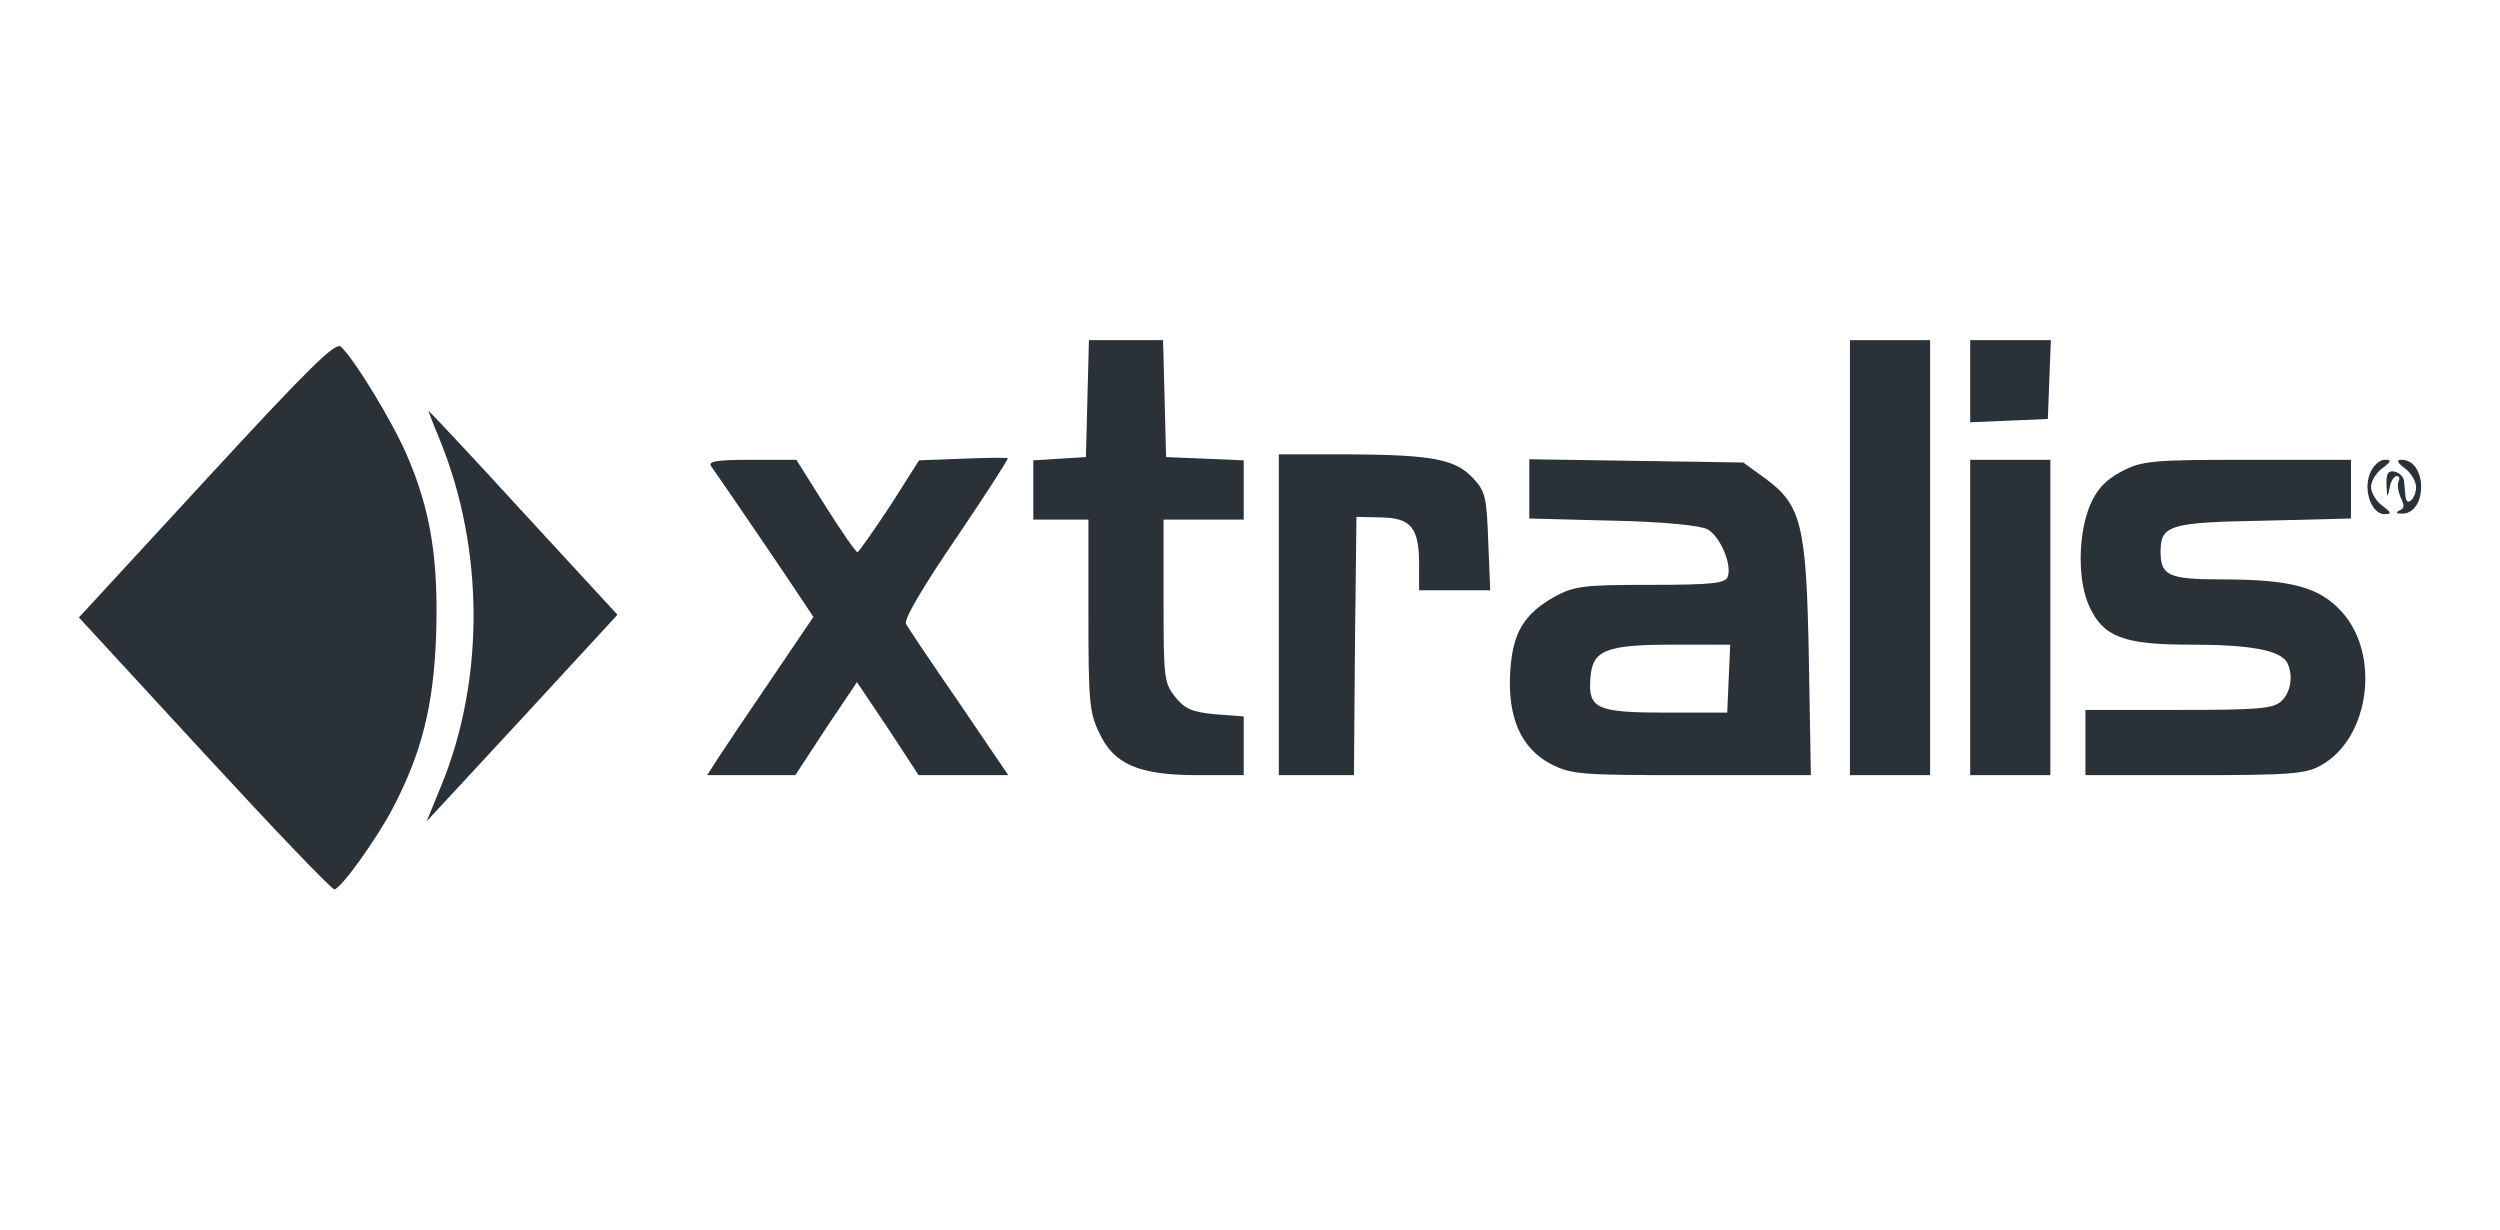
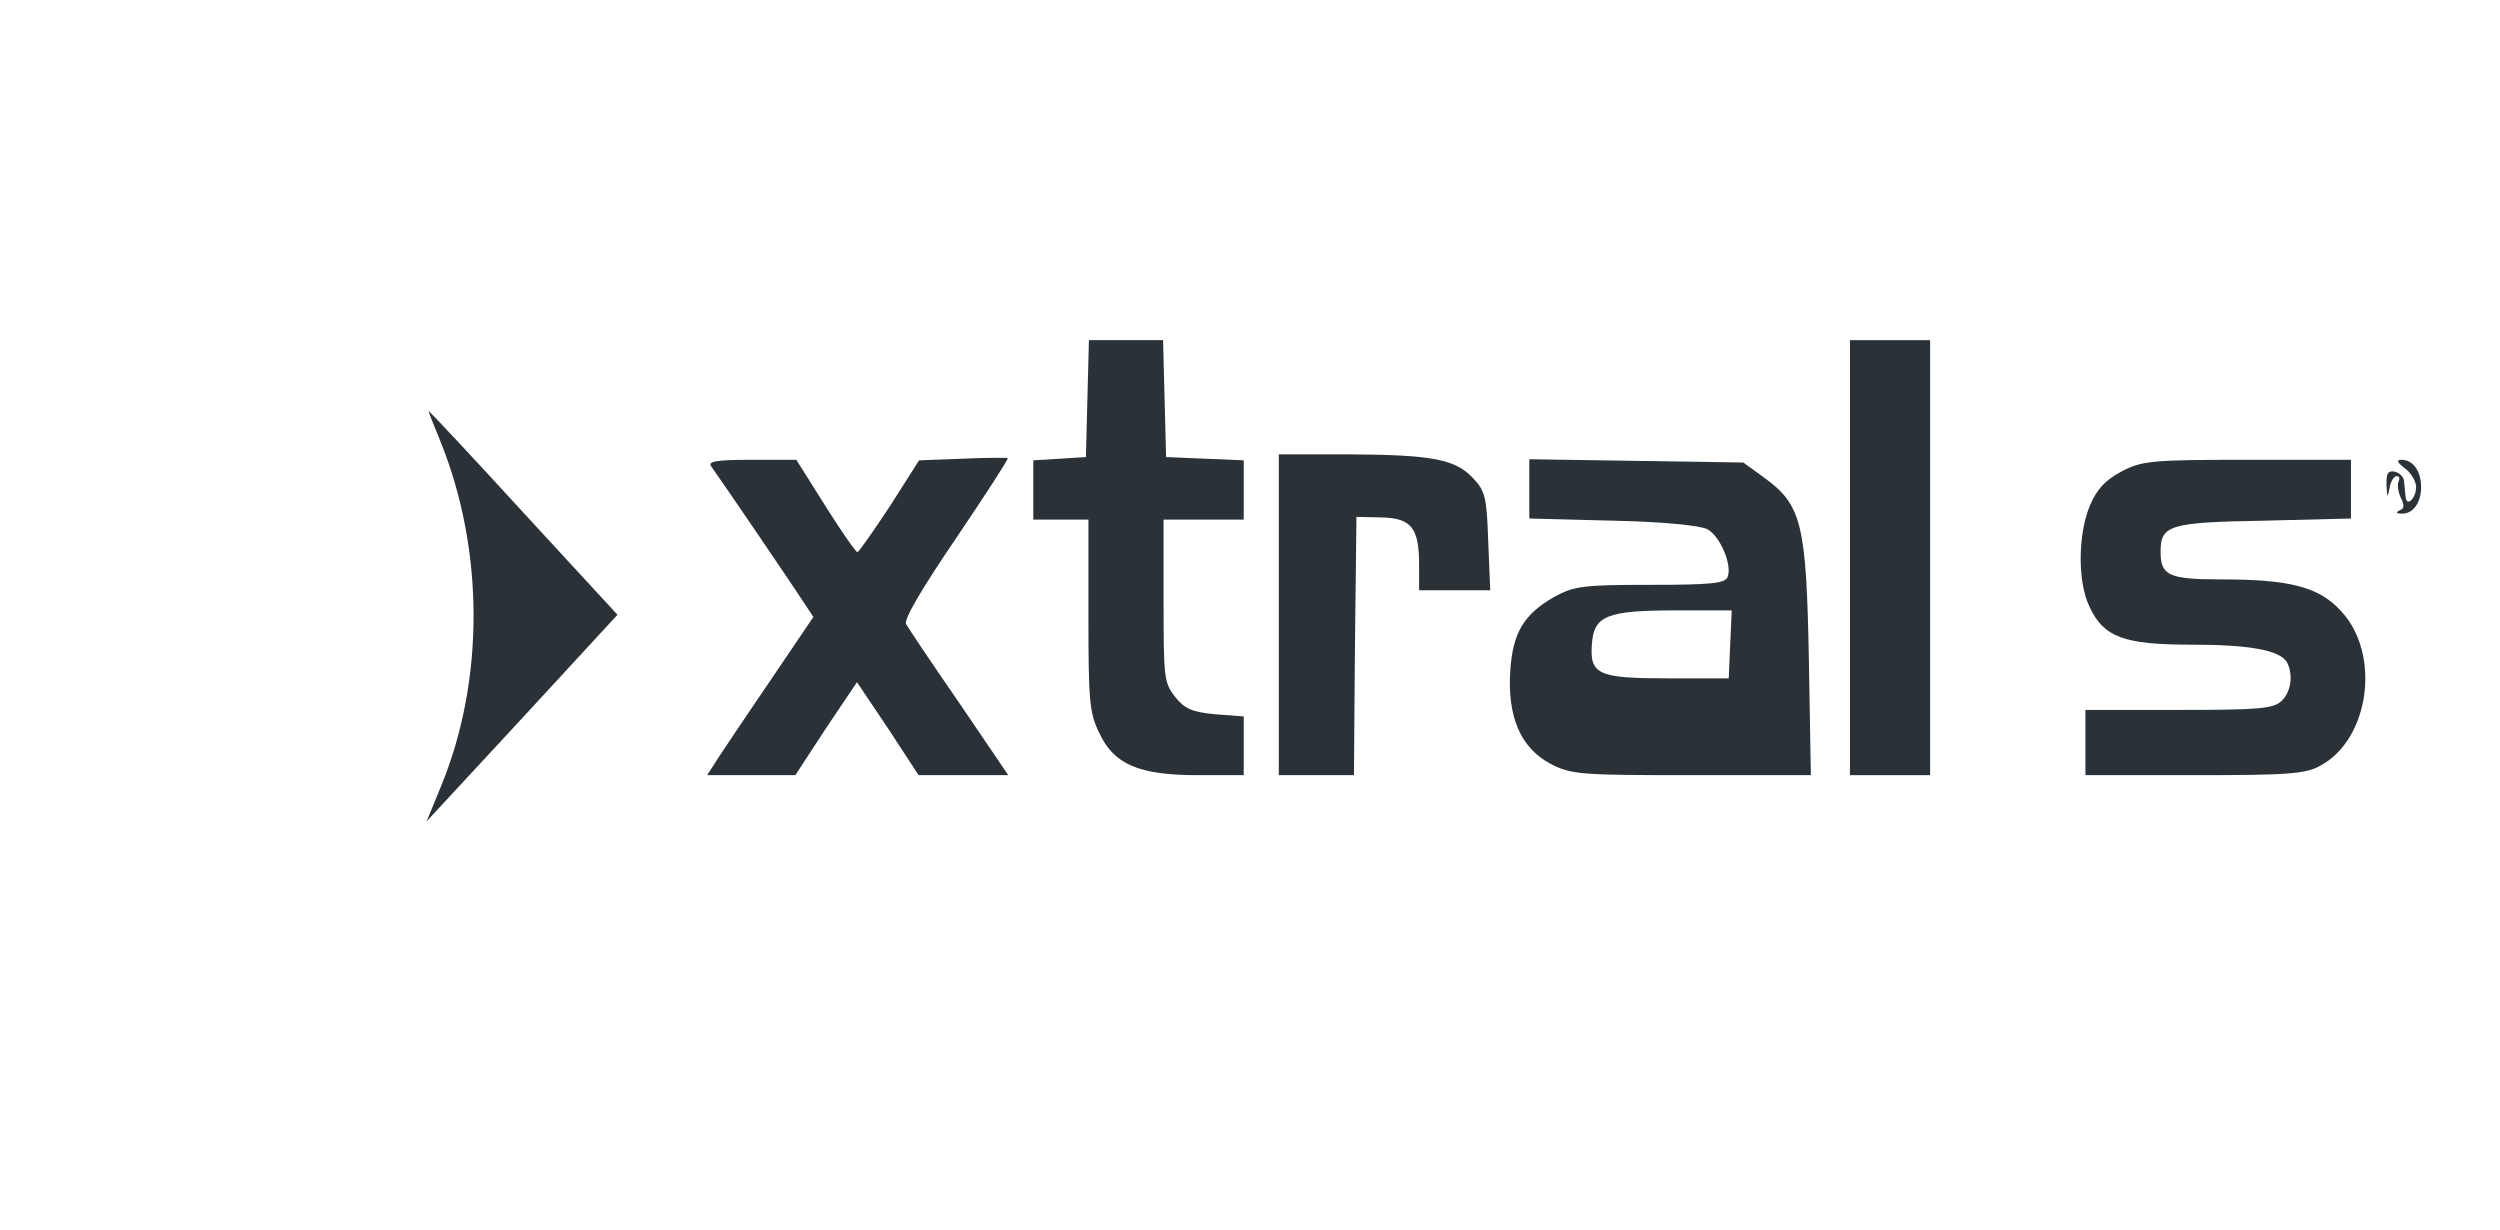
<svg xmlns="http://www.w3.org/2000/svg" width="610" height="300">
  <g id="Layer_1">
    <title>Layer 1</title>
    <g stroke-opacity="0" stroke="null">
      <g stroke="null" fill="#000000" transform="translate(0 107) scale(0.1 -0.1)">
-         <path fill="#2a3238" stroke="#2a3238" d="m504.227,-98.317l-311.727,-338.317l305.615,-331.683c167.477,-181.762 310.505,-331.683 317.84,-331.683c15.892,1.327 102.687,122.059 143.028,199.01c69.68,134 99.019,248.099 105.132,420.574c6.112,187.069 -13.447,306.475 -72.125,441.802c-36.674,83.584 -127.136,232.178 -160.142,262.693c-13.447,11.941 -77.015,-50.416 -327.619,-322.396z" />
        <path fill="#2a3238" stroke="#2a3238" d="m2653.312,98.04l-3.667,-143.287l-63.568,-3.98l-64.79,-3.98l0,-72.97l0,-71.644l67.235,0l67.235,0l0,-232.178c0,-209.624 2.445,-238.812 25.672,-286.574c35.451,-78.277 96.574,-104.812 240.825,-104.812l112.466,0l0,71.644l0,71.644l-69.68,5.307c-56.233,5.307 -74.57,13.267 -97.797,42.455c-26.894,34.495 -28.117,45.109 -28.117,234.832l0,197.683l97.797,0l97.797,0l0,72.97l0,71.644l-94.129,3.98l-95.352,3.98l-3.667,143.287l-3.667,141.96l-90.462,0l-90.462,0l-3.667,-141.96z" />
        <path fill="#2a3238" stroke="#2a3238" d="m4513.896,-290.693l0,-530.693l97.797,0l97.797,0l0,530.693l0,530.693l-97.797,0l-97.797,0l0,-530.693z" />
-         <path fill="#2a3238" stroke="#2a3238" d="m4807.286,140.495l0,-100.832l95.352,3.98l94.129,3.98l3.667,96.851l3.667,95.525l-99.019,0l-97.797,0l0,-99.505z" />
        <path fill="#2a3238" stroke="#2a3238" d="m1075.116,-8.099c106.354,-264.02 107.576,-581.109 1.222,-839.822l-35.451,-86.238l233.49,252.079l232.267,252.079l-228.6,248.099c-125.913,137.98 -231.045,249.426 -232.267,249.426c-1.222,0 12.225,-34.495 29.339,-75.624z" />
        <path fill="#2a3238" stroke="#2a3238" d="m2348.919,-49.228l-106.354,-3.98l-70.903,-111.446c-40.341,-61.03 -75.793,-111.446 -79.46,-112.772c-3.667,0 -39.119,50.416 -78.237,112.772l-70.903,112.772l-110.021,0c-85.572,0 -106.354,-3.98 -97.797,-15.921c36.674,-51.743 198.038,-289.228 221.265,-325.049l28.117,-42.455l-101.464,-149.921c-56.233,-82.257 -114.911,-169.822 -129.581,-192.376l-28.117,-43.782l107.576,0l107.576,0l74.57,114.099l75.793,112.772l75.793,-112.772l74.57,-114.099l110.021,0l108.799,0l-119.801,176.455c-66.013,95.525 -124.691,183.089 -129.581,192.376c-6.112,10.614 39.119,87.564 122.246,209.624c70.903,104.812 128.358,193.703 125.913,195.03c-2.445,1.327 -52.566,1.327 -110.021,-1.327z" />
        <path fill="#2a3238" stroke="#2a3238" d="m3120.291,-430l0,-391.386l91.684,0l91.684,0l2.445,315.762l3.667,314.436l59.901,-1.327c73.348,-1.327 92.907,-25.208 92.907,-114.099l0,-63.683l86.795,0l86.795,0l-4.89,119.406c-3.667,107.465 -7.335,122.059 -35.451,152.574c-44.009,47.762 -99.019,58.376 -300.725,59.703l-174.812,0l0,-391.386z" />
-         <path fill="#2a3238" stroke="#2a3238" d="m3731.521,-122.198l0,-72.97l205.373,-5.307c123.468,-2.653 213.93,-11.941 229.822,-21.228c30.561,-17.248 59.901,-86.238 48.898,-115.426c-4.89,-15.921 -36.674,-19.901 -188.259,-19.901c-163.81,0 -185.814,-2.653 -234.712,-29.188c-74.57,-42.455 -101.464,-87.564 -107.576,-180.436c-7.335,-112.772 25.672,-188.396 97.797,-226.871c51.343,-26.535 72.125,-27.861 344.734,-27.861l290.945,0l-4.89,282.594c-6.112,329.03 -17.114,376.792 -108.799,443.129l-51.343,37.149l-261.606,3.98l-260.384,3.98l0,-71.644zm486.539,-463.03l-3.667,-83.584l-147.918,0c-171.144,0 -191.926,9.287 -185.814,84.911c4.89,67.663 36.674,80.931 202.928,80.931l138.138,0l-3.667,-82.257z" />
-         <path fill="#2a3238" stroke="#2a3238" d="m4807.286,-436.634l0,-384.752l97.797,0l97.797,0l0,384.752l0,384.752l-97.797,0l-97.797,0l0,-384.752z" />
+         <path fill="#2a3238" stroke="#2a3238" d="m3731.521,-122.198l0,-72.97l205.373,-5.307c123.468,-2.653 213.93,-11.941 229.822,-21.228c30.561,-17.248 59.901,-86.238 48.898,-115.426c-4.89,-15.921 -36.674,-19.901 -188.259,-19.901c-163.81,0 -185.814,-2.653 -234.712,-29.188c-74.57,-42.455 -101.464,-87.564 -107.576,-180.436c-7.335,-112.772 25.672,-188.396 97.797,-226.871c51.343,-26.535 72.125,-27.861 344.734,-27.861l290.945,0l-4.89,282.594c-6.112,329.03 -17.114,376.792 -108.799,443.129l-51.343,37.149l-261.606,3.98l-260.384,3.98l0,-71.644zm486.539,-463.03l-147.918,0c-171.144,0 -191.926,9.287 -185.814,84.911c4.89,67.663 36.674,80.931 202.928,80.931l138.138,0l-3.667,-82.257z" />
        <path fill="#2a3238" stroke="#2a3238" d="m5175.246,-81.069c-39.119,-21.228 -58.678,-42.455 -75.793,-82.257c-29.339,-70.317 -30.561,-185.743 -1.222,-246.772c34.229,-74.297 83.127,-92.871 246.937,-92.871c144.25,0 216.375,-13.267 234.712,-42.455c15.892,-29.188 11.002,-71.644 -12.225,-94.198c-19.559,-19.901 -56.233,-22.554 -250.604,-22.554l-228.6,0l0,-79.604l0,-79.604l266.496,0c228.6,0 271.386,2.653 308.06,23.881c118.579,65.01 146.695,270.653 50.121,375.465c-53.788,59.703 -124.691,78.277 -292.168,78.277c-129.581,0 -149.14,9.287 -149.14,67.663c0,65.01 22.004,71.644 253.049,75.624l211.486,5.307l0,71.644l0,71.644l-253.049,0c-235.935,0 -257.939,-2.653 -308.06,-29.188z" />
-         <path fill="#2a3238" stroke="#2a3238" d="m5782.809,-85.05c-17.114,-41.129 3.667,-99.505 35.451,-99.505c18.337,0 17.114,3.98 -6.112,21.228c-14.67,10.614 -26.894,31.842 -26.894,45.109c0,13.267 12.225,34.495 26.894,45.109c23.227,17.248 24.449,21.228 6.112,21.228c-12.225,0 -28.117,-14.594 -35.451,-33.168z" />
        <path fill="#2a3238" stroke="#2a3238" d="m5868.381,-73.109c14.67,-10.614 26.894,-31.842 26.894,-45.109c0,-27.861 -23.227,-50.416 -25.672,-23.881c-1.222,9.287 -2.445,26.535 -3.667,37.149c0,10.614 -11.002,21.228 -22.004,23.881c-17.114,3.98 -22.004,-3.98 -20.782,-33.168c1.222,-30.515 2.445,-31.842 7.335,-6.634c2.445,15.921 11.002,29.188 17.114,29.188c7.335,0 8.557,-5.307 4.89,-13.267c-3.667,-6.634 -1.222,-23.881 4.89,-38.475c9.78,-18.574 9.78,-27.861 -2.445,-31.842c-9.78,-5.307 -8.557,-7.96 4.89,-7.96c26.894,-1.327 47.676,25.208 47.676,65.01c0,38.475 -19.559,66.337 -47.676,66.337c-13.447,0 -11.002,-6.634 8.557,-21.228z" />
      </g>
    </g>
  </g>
</svg>